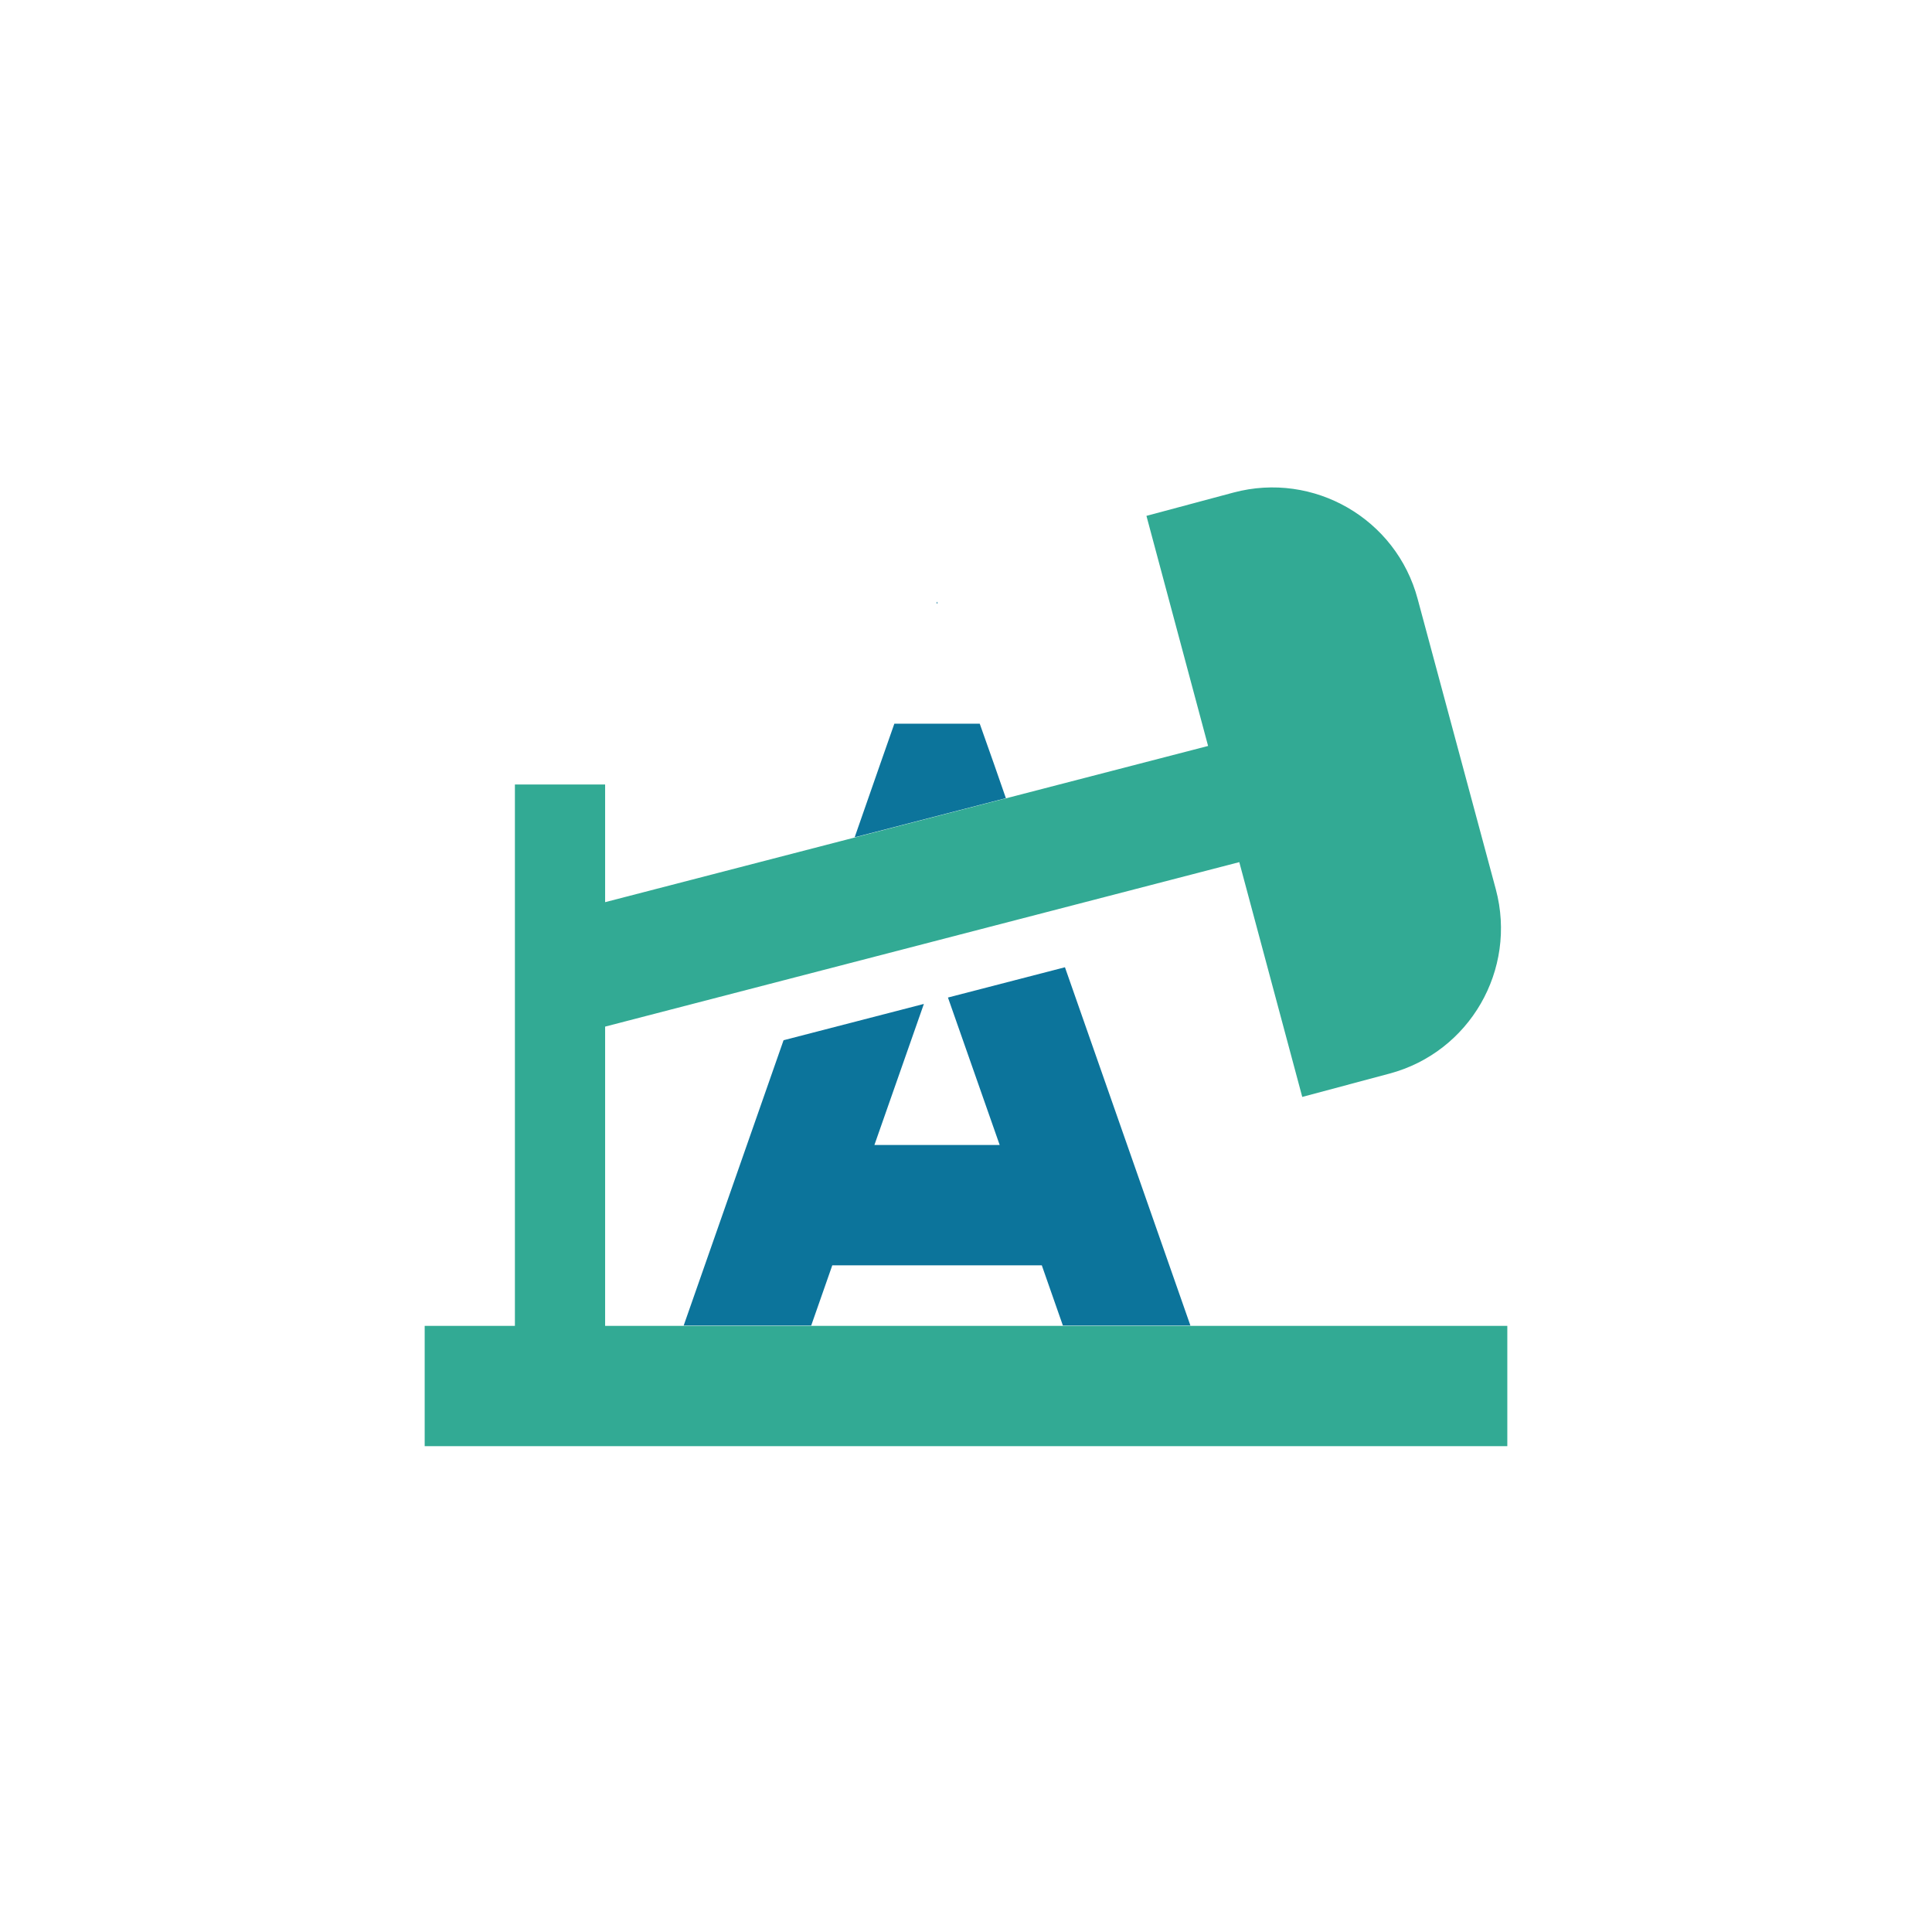
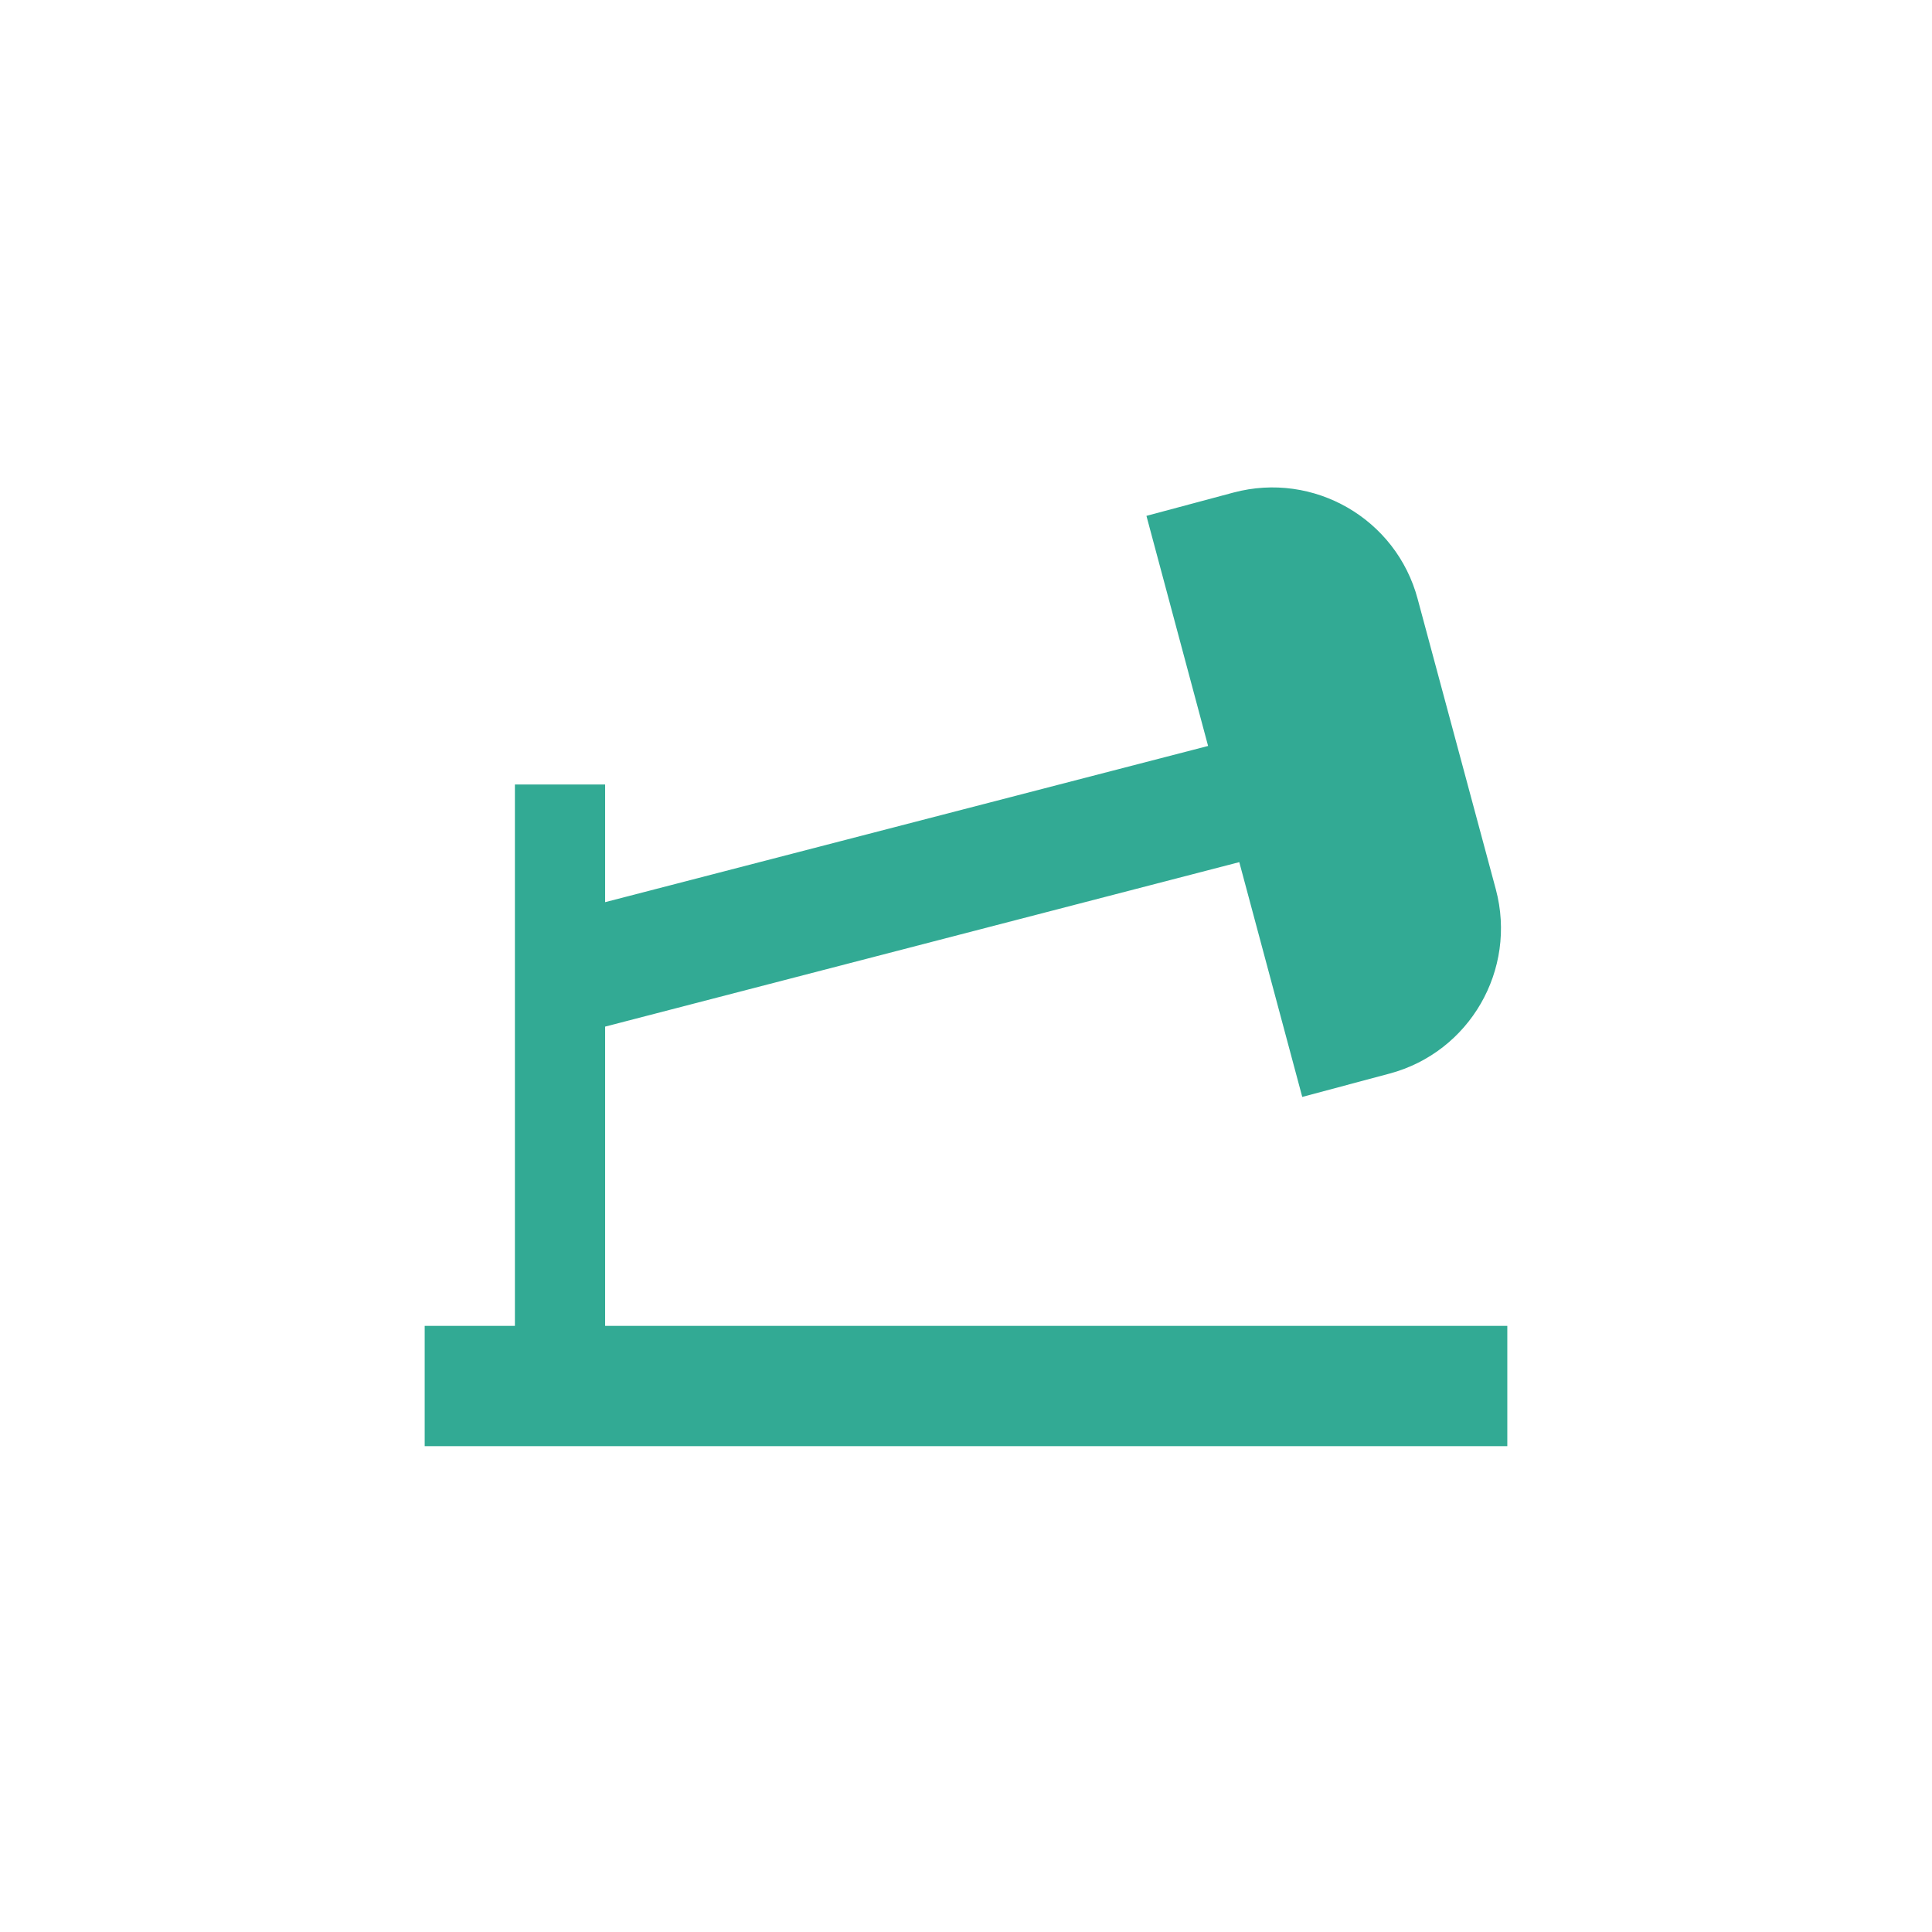
<svg xmlns="http://www.w3.org/2000/svg" width="1201px" height="1201px" viewBox="0 0 1201 1201">
  <title>oilgas-nw</title>
  <g id="oilgas-nw" stroke="none" stroke-width="1" fill="none" fill-rule="evenodd">
    <g id="oil-well-sharp-duotone-solid" transform="translate(264, 303)" fill-rule="nonzero">
-       <path d="M161,521 L240.276,521 L253.372,483.588 L383.628,483.588 L396.724,521 L476,521 L398.01,298.28 L325.282,317.103 L357.437,408.763 L279.563,408.763 L310.315,321.078 L223.088,343.642 L161,521 Z M267.286,217.493 C298.622,209.426 329.959,201.242 361.295,193.175 L353.929,172.013 L345.042,146.877 L291.958,146.877 L283.188,171.896 L267.286,217.493 L267.286,217.493 Z M318.5,71 L318.149,72.052 L318.851,72.052 L318.5,71 Z" id="Shape" fill="#0C749B" />
      <path d="M617.267,69.334 C603.947,19.437 552.655,-10.128 502.764,3.194 L448.667,17.684 L486.99,160.714 L112.167,257.821 L112.167,212.715 L112.167,184.67 L56.083,184.67 L56.083,212.715 L56.083,521.213 L37.389,521.213 L0,521.213 L0,596 L37.389,596 L635.611,596 L673,596 L673,521.213 L635.611,521.213 L112.167,521.213 L112.167,335.179 L506.386,232.931 L545.527,378.883 L599.741,364.393 C649.632,351.072 679.193,299.772 665.873,249.875 L617.267,69.334 Z" id="Path" fill="#32AA94" />
    </g>
  </g>
</svg>